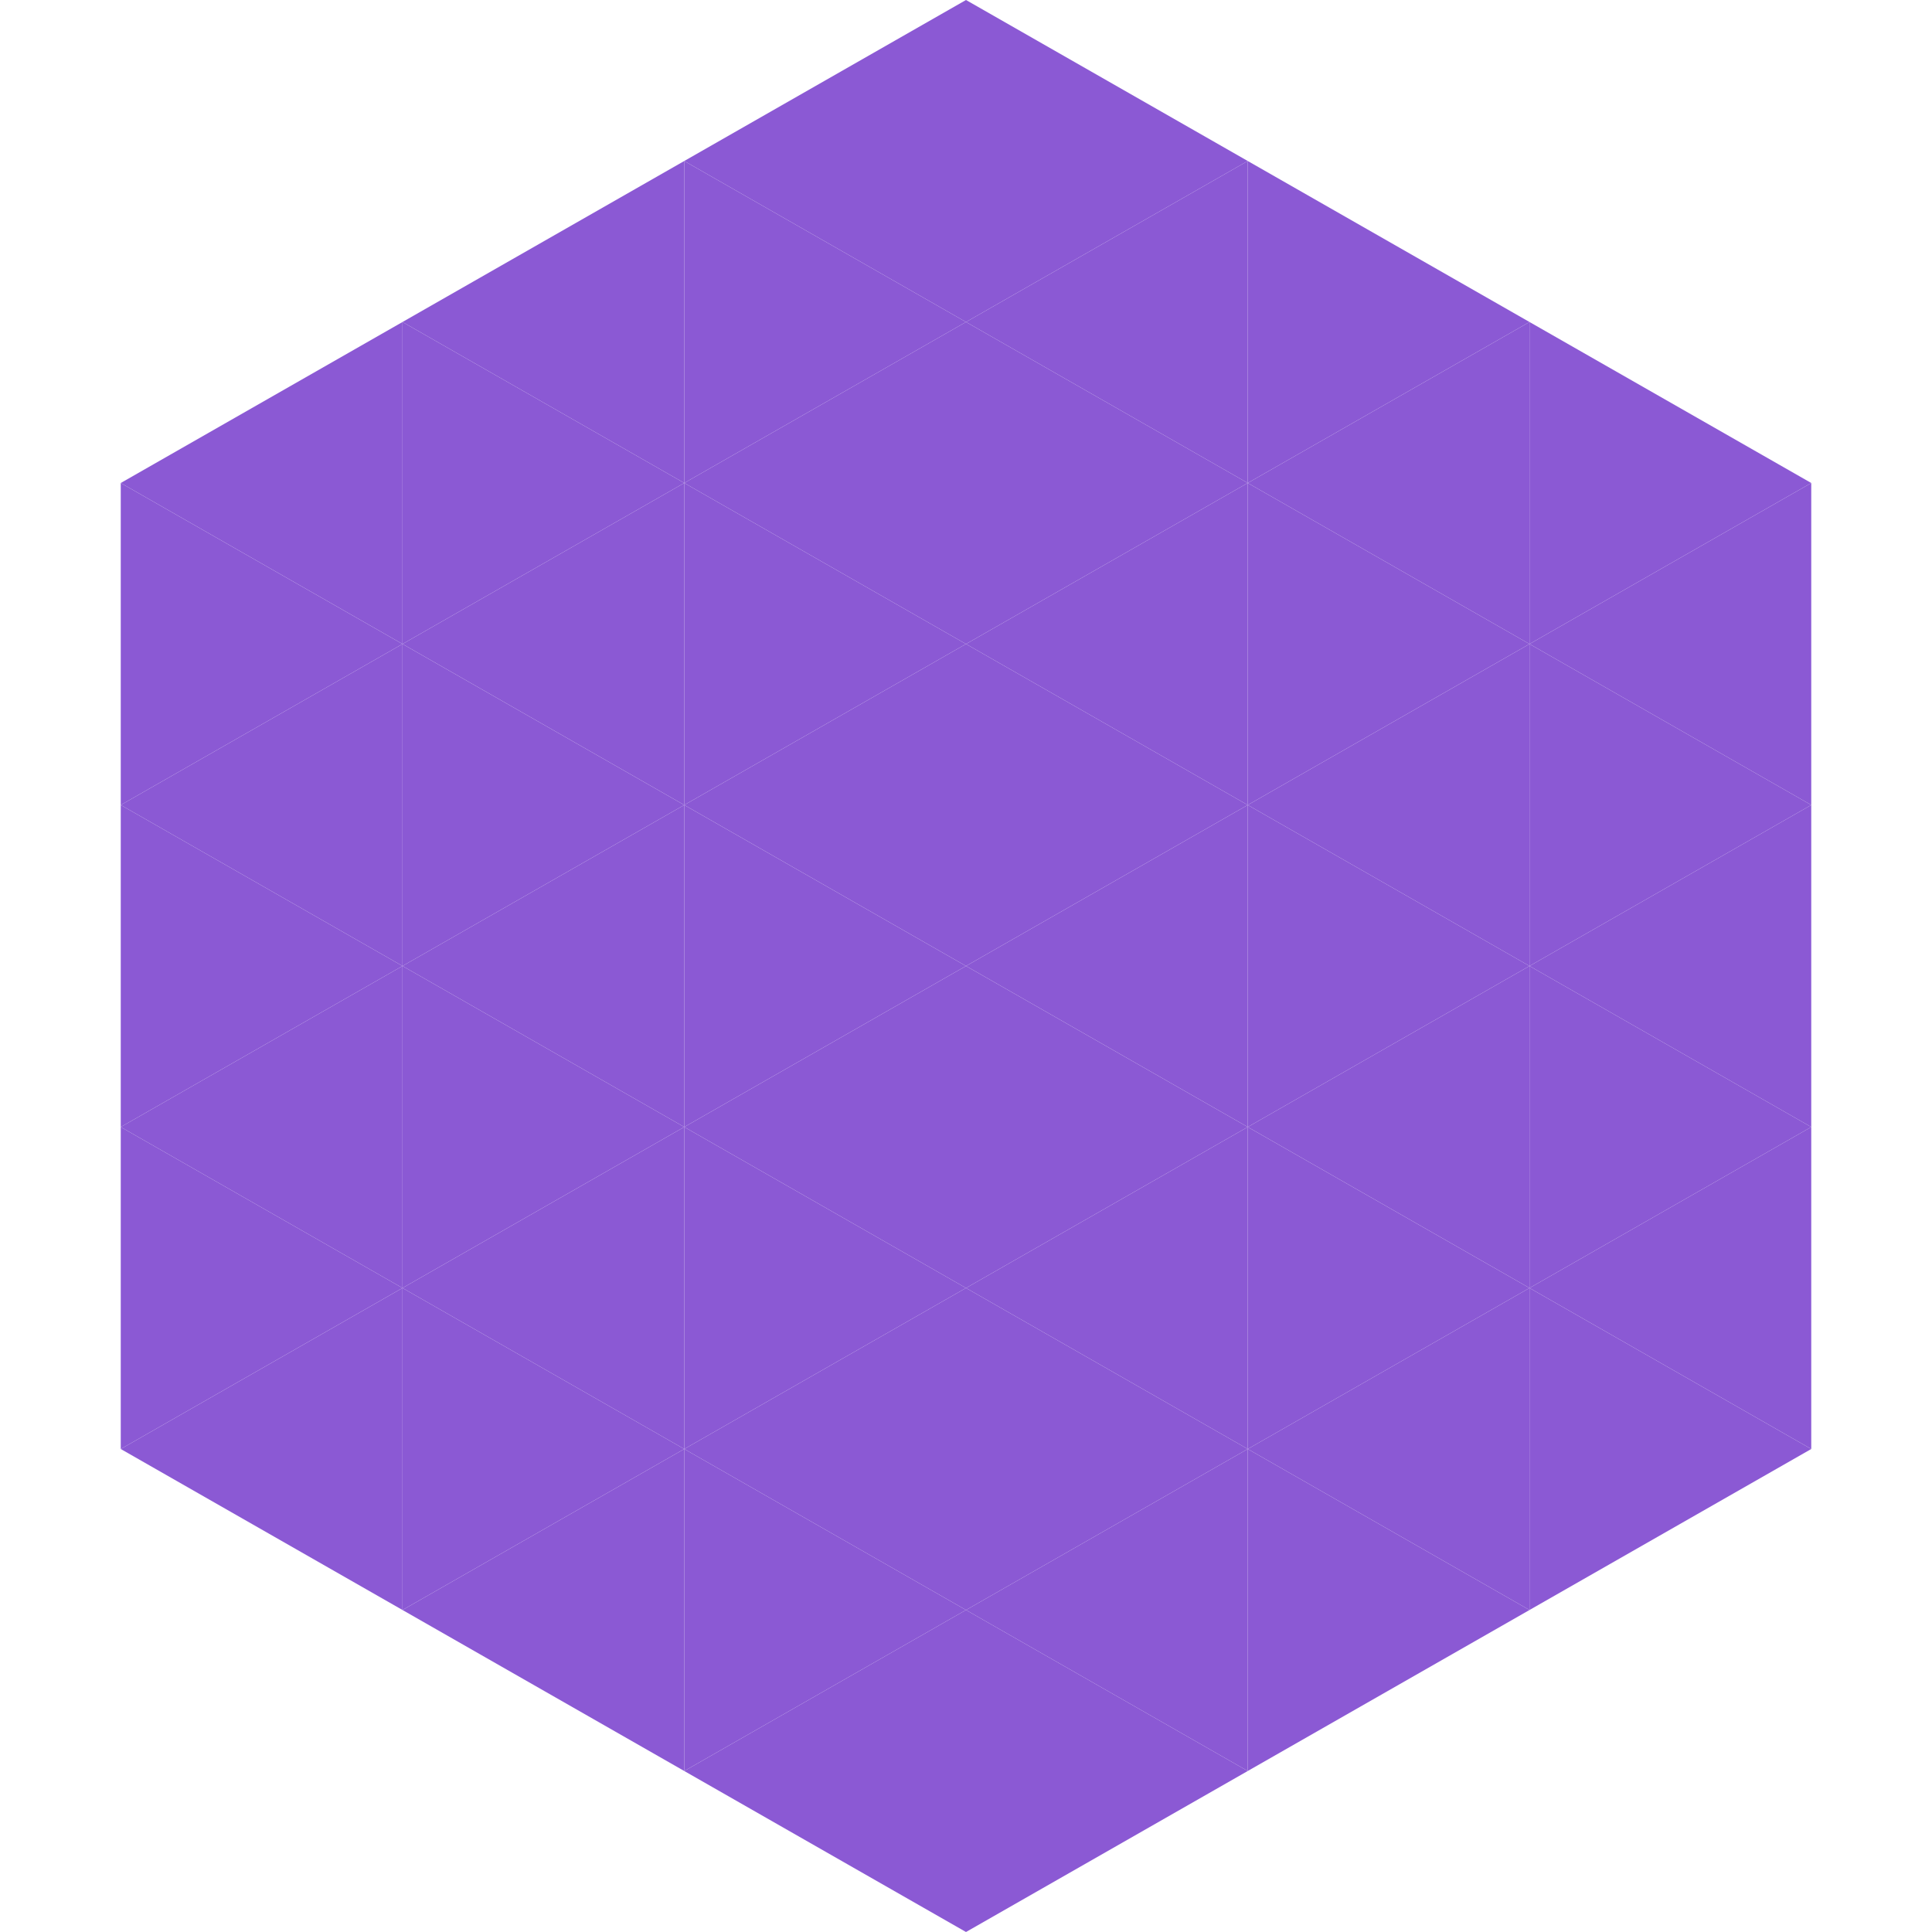
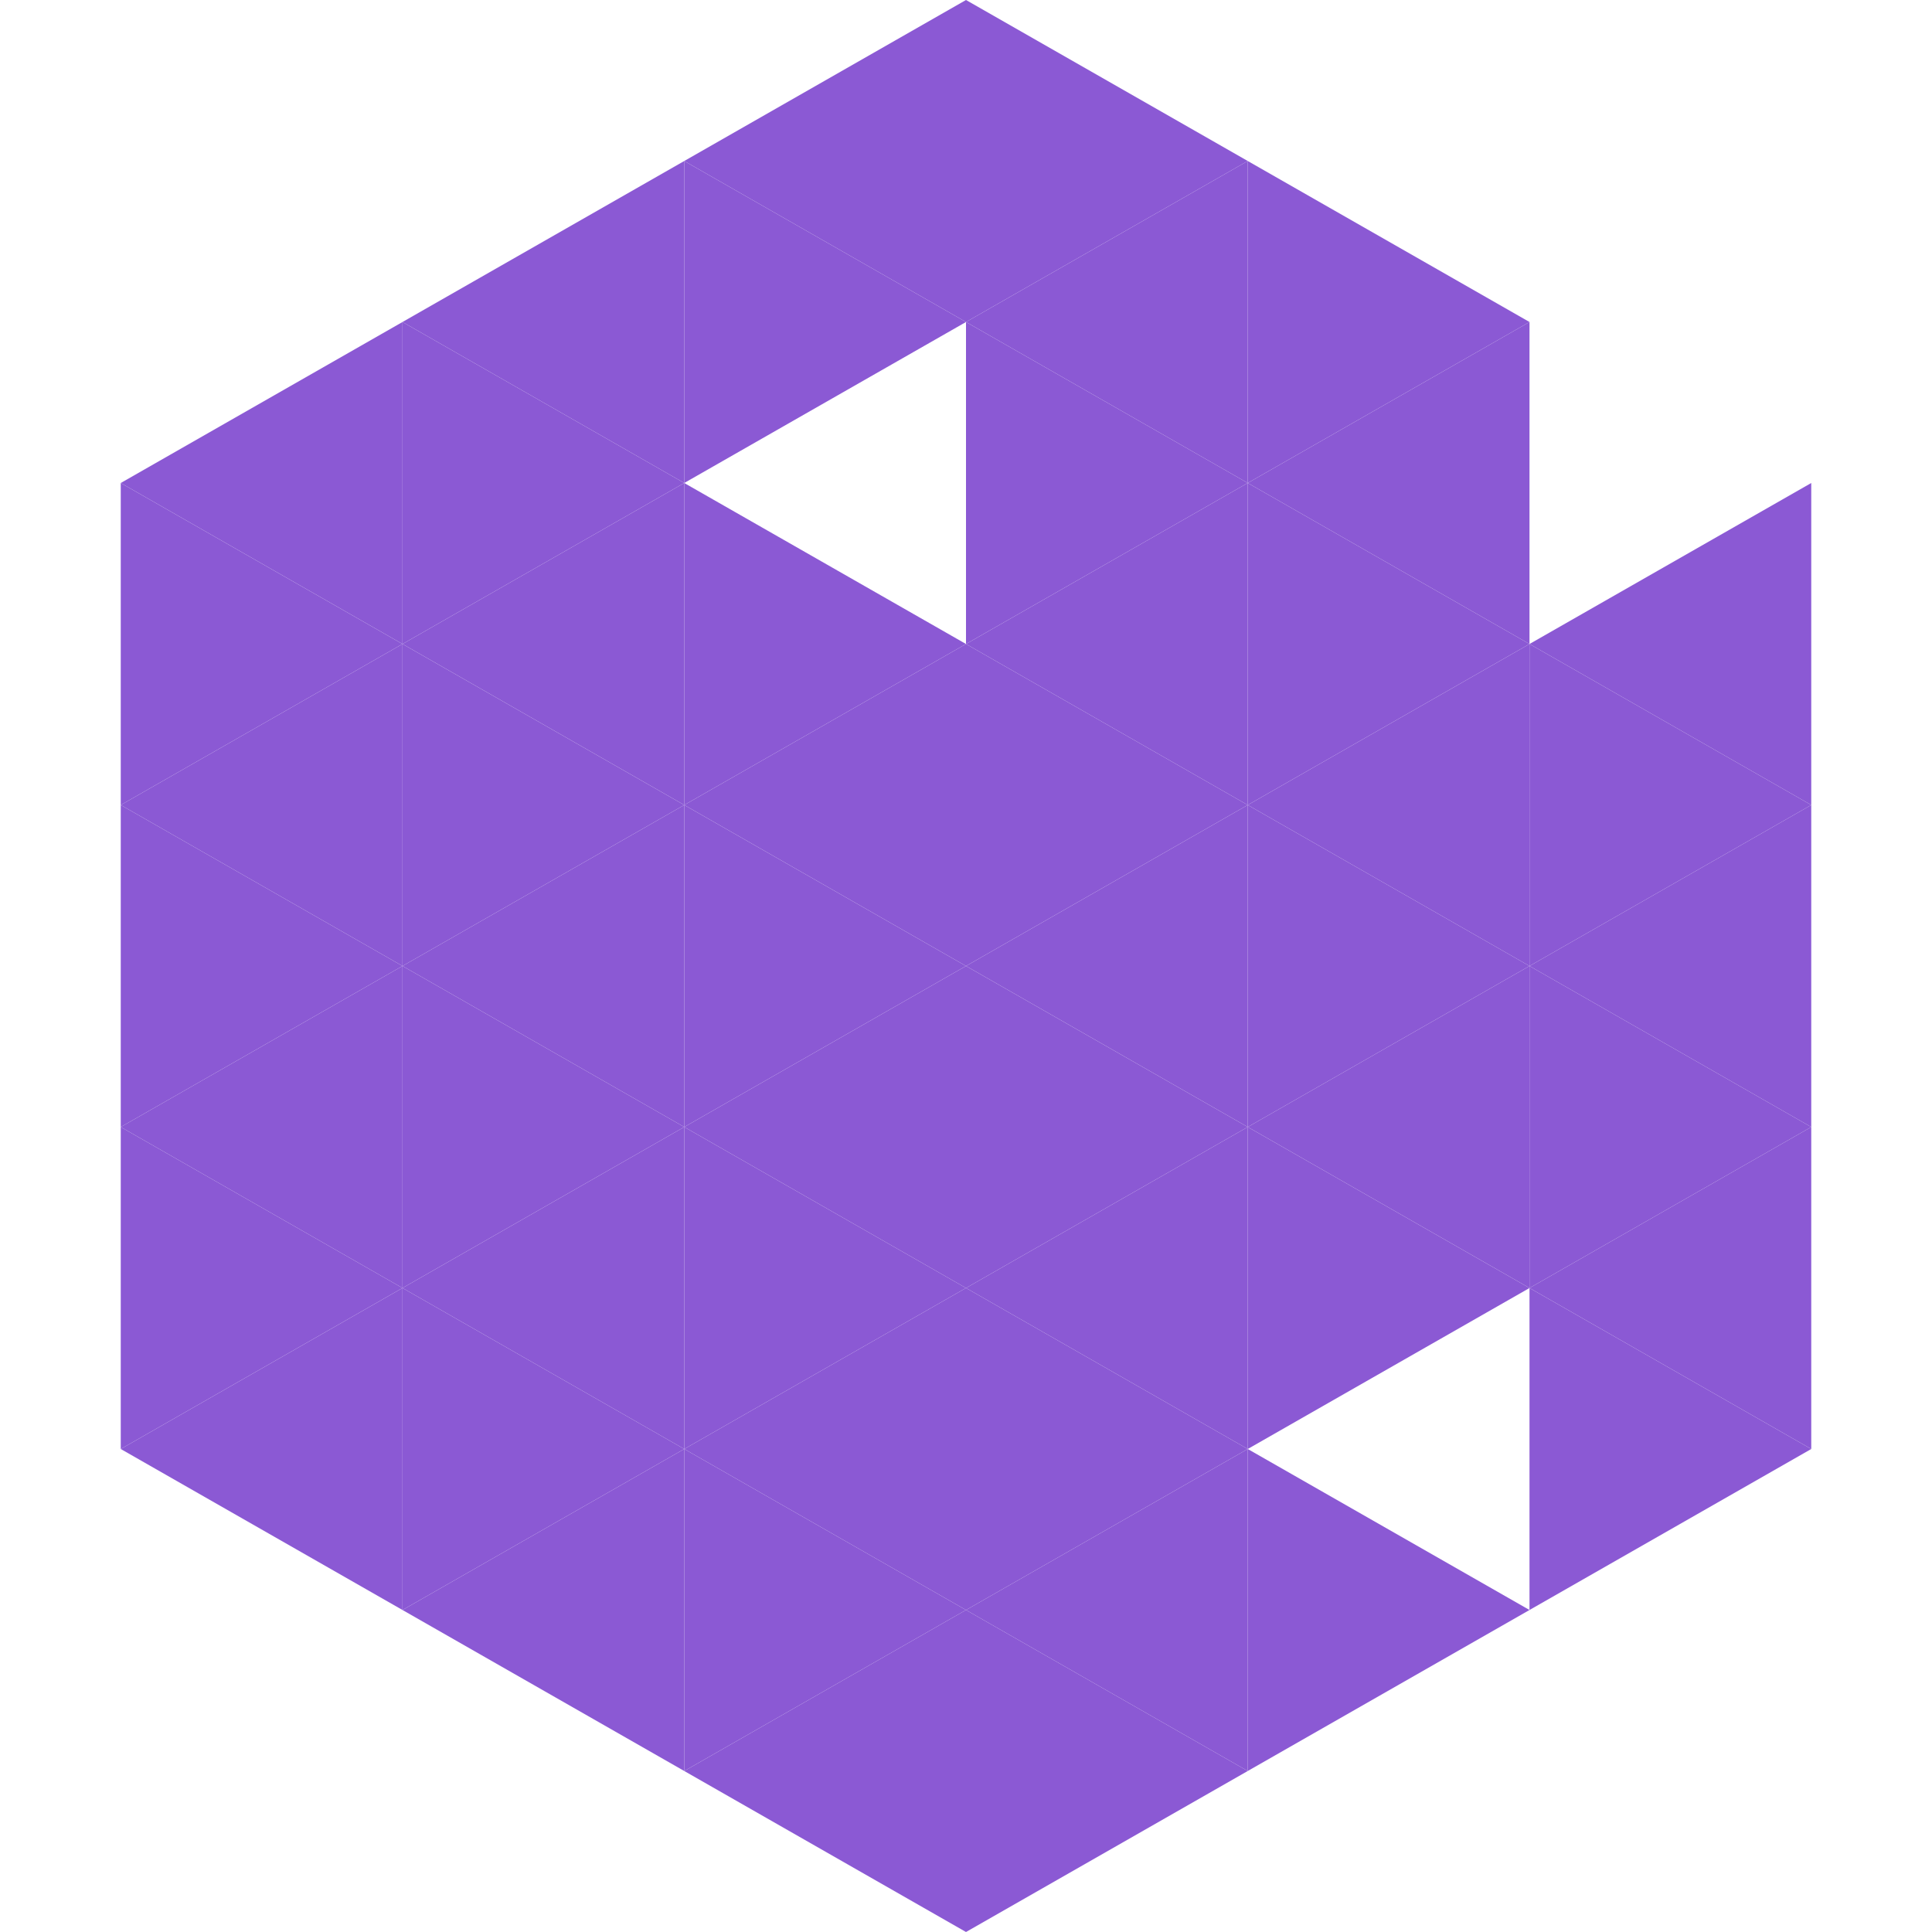
<svg xmlns="http://www.w3.org/2000/svg" width="240" height="240">
  <polygon points="50,40 15,60 50,80" style="fill:rgb(139,89,212)" />
-   <polygon points="190,40 225,60 190,80" style="fill:rgb(139,89,212)" />
  <polygon points="15,60 50,80 15,100" style="fill:rgb(139,89,212)" />
  <polygon points="225,60 190,80 225,100" style="fill:rgb(139,89,212)" />
  <polygon points="50,80 15,100 50,120" style="fill:rgb(139,89,212)" />
  <polygon points="190,80 225,100 190,120" style="fill:rgb(139,89,212)" />
  <polygon points="15,100 50,120 15,140" style="fill:rgb(139,89,212)" />
  <polygon points="225,100 190,120 225,140" style="fill:rgb(139,89,212)" />
  <polygon points="50,120 15,140 50,160" style="fill:rgb(139,89,212)" />
  <polygon points="190,120 225,140 190,160" style="fill:rgb(139,89,212)" />
  <polygon points="15,140 50,160 15,180" style="fill:rgb(139,89,212)" />
  <polygon points="225,140 190,160 225,180" style="fill:rgb(139,89,212)" />
  <polygon points="50,160 15,180 50,200" style="fill:rgb(139,89,212)" />
  <polygon points="190,160 225,180 190,200" style="fill:rgb(139,89,212)" />
  <polygon points="15,180 50,200 15,220" style="fill:rgb(255,255,255); fill-opacity:0" />
  <polygon points="225,180 190,200 225,220" style="fill:rgb(255,255,255); fill-opacity:0" />
  <polygon points="50,0 85,20 50,40" style="fill:rgb(255,255,255); fill-opacity:0" />
  <polygon points="190,0 155,20 190,40" style="fill:rgb(255,255,255); fill-opacity:0" />
  <polygon points="85,20 50,40 85,60" style="fill:rgb(139,89,212)" />
  <polygon points="155,20 190,40 155,60" style="fill:rgb(139,89,212)" />
  <polygon points="50,40 85,60 50,80" style="fill:rgb(139,89,212)" />
  <polygon points="190,40 155,60 190,80" style="fill:rgb(139,89,212)" />
  <polygon points="85,60 50,80 85,100" style="fill:rgb(139,89,212)" />
  <polygon points="155,60 190,80 155,100" style="fill:rgb(139,89,212)" />
  <polygon points="50,80 85,100 50,120" style="fill:rgb(139,89,212)" />
  <polygon points="190,80 155,100 190,120" style="fill:rgb(139,89,212)" />
  <polygon points="85,100 50,120 85,140" style="fill:rgb(139,89,212)" />
  <polygon points="155,100 190,120 155,140" style="fill:rgb(139,89,212)" />
  <polygon points="50,120 85,140 50,160" style="fill:rgb(139,89,212)" />
  <polygon points="190,120 155,140 190,160" style="fill:rgb(139,89,212)" />
  <polygon points="85,140 50,160 85,180" style="fill:rgb(139,89,212)" />
  <polygon points="155,140 190,160 155,180" style="fill:rgb(139,89,212)" />
  <polygon points="50,160 85,180 50,200" style="fill:rgb(139,89,212)" />
-   <polygon points="190,160 155,180 190,200" style="fill:rgb(139,89,212)" />
  <polygon points="85,180 50,200 85,220" style="fill:rgb(139,89,212)" />
  <polygon points="155,180 190,200 155,220" style="fill:rgb(139,89,212)" />
  <polygon points="120,0 85,20 120,40" style="fill:rgb(139,89,212)" />
  <polygon points="120,0 155,20 120,40" style="fill:rgb(139,89,212)" />
  <polygon points="85,20 120,40 85,60" style="fill:rgb(139,89,212)" />
  <polygon points="155,20 120,40 155,60" style="fill:rgb(139,89,212)" />
-   <polygon points="120,40 85,60 120,80" style="fill:rgb(139,89,212)" />
  <polygon points="120,40 155,60 120,80" style="fill:rgb(139,89,212)" />
  <polygon points="85,60 120,80 85,100" style="fill:rgb(139,89,212)" />
  <polygon points="155,60 120,80 155,100" style="fill:rgb(139,89,212)" />
  <polygon points="120,80 85,100 120,120" style="fill:rgb(139,89,212)" />
  <polygon points="120,80 155,100 120,120" style="fill:rgb(139,89,212)" />
  <polygon points="85,100 120,120 85,140" style="fill:rgb(139,89,212)" />
  <polygon points="155,100 120,120 155,140" style="fill:rgb(139,89,212)" />
  <polygon points="120,120 85,140 120,160" style="fill:rgb(139,89,212)" />
  <polygon points="120,120 155,140 120,160" style="fill:rgb(139,89,212)" />
  <polygon points="85,140 120,160 85,180" style="fill:rgb(139,89,212)" />
  <polygon points="155,140 120,160 155,180" style="fill:rgb(139,89,212)" />
  <polygon points="120,160 85,180 120,200" style="fill:rgb(139,89,212)" />
  <polygon points="120,160 155,180 120,200" style="fill:rgb(139,89,212)" />
  <polygon points="85,180 120,200 85,220" style="fill:rgb(139,89,212)" />
  <polygon points="155,180 120,200 155,220" style="fill:rgb(139,89,212)" />
  <polygon points="120,200 85,220 120,240" style="fill:rgb(139,89,212)" />
  <polygon points="120,200 155,220 120,240" style="fill:rgb(139,89,212)" />
  <polygon points="85,220 120,240 85,260" style="fill:rgb(255,255,255); fill-opacity:0" />
  <polygon points="155,220 120,240 155,260" style="fill:rgb(255,255,255); fill-opacity:0" />
</svg>